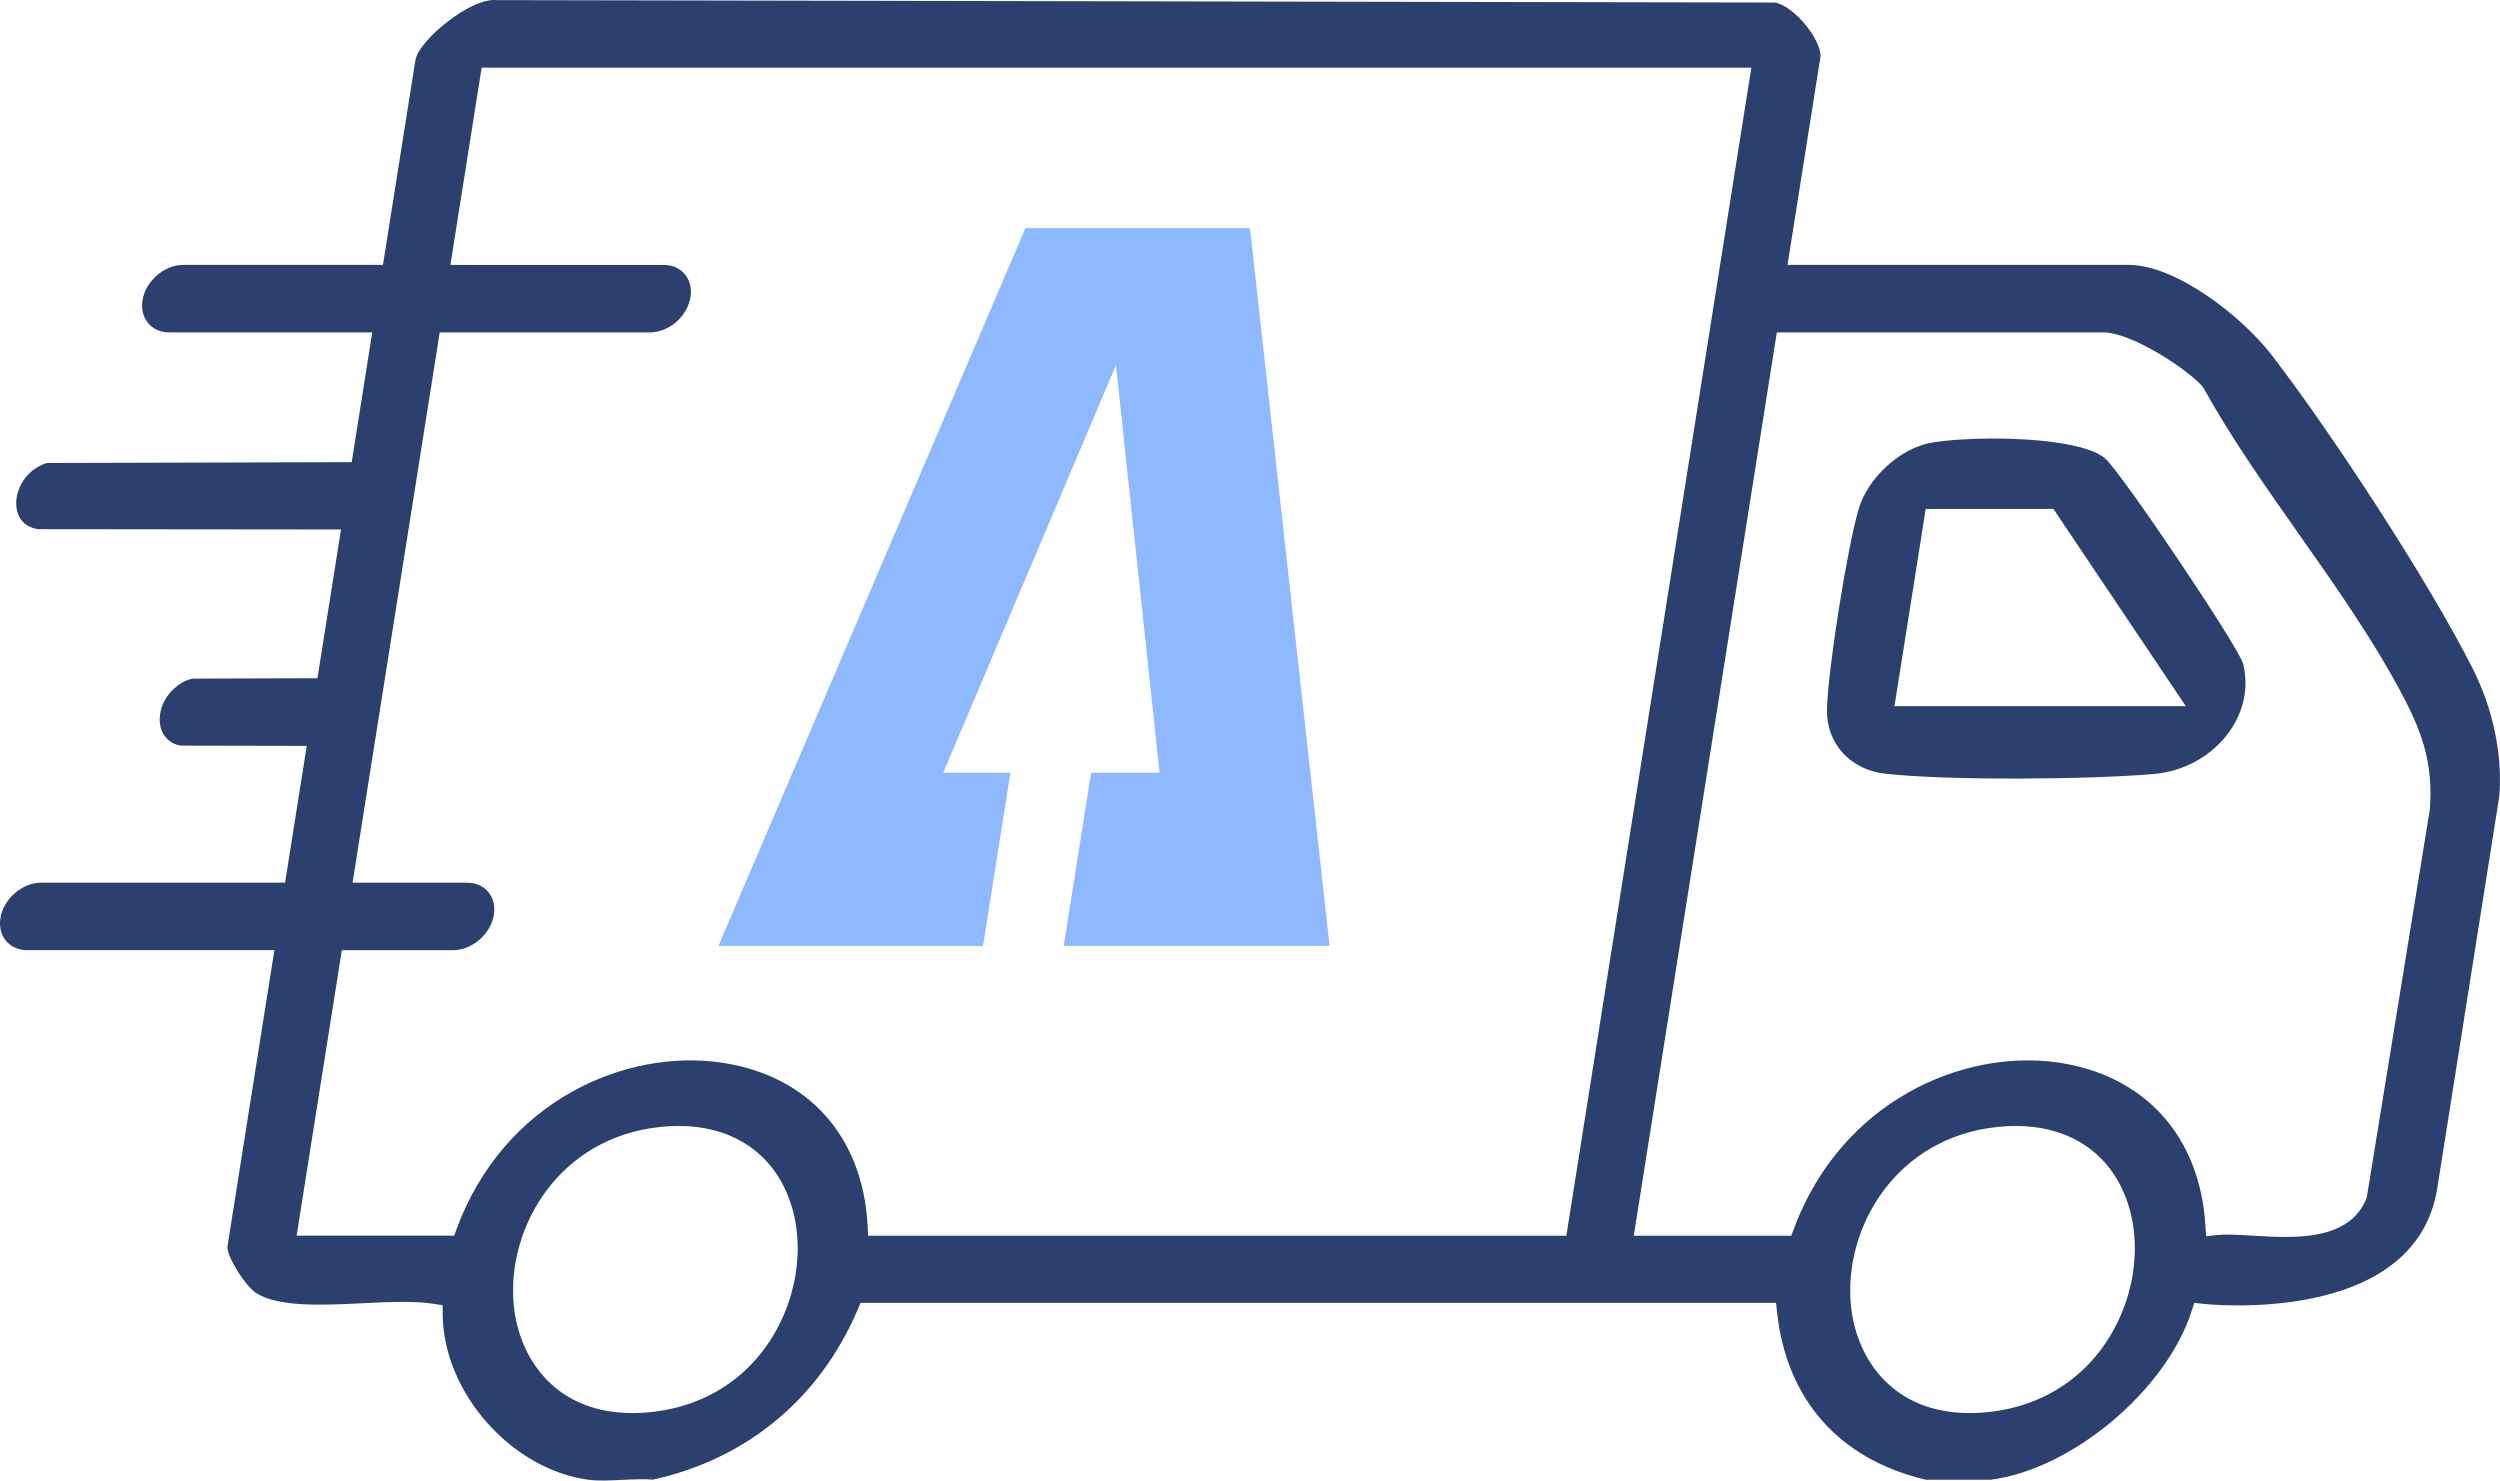
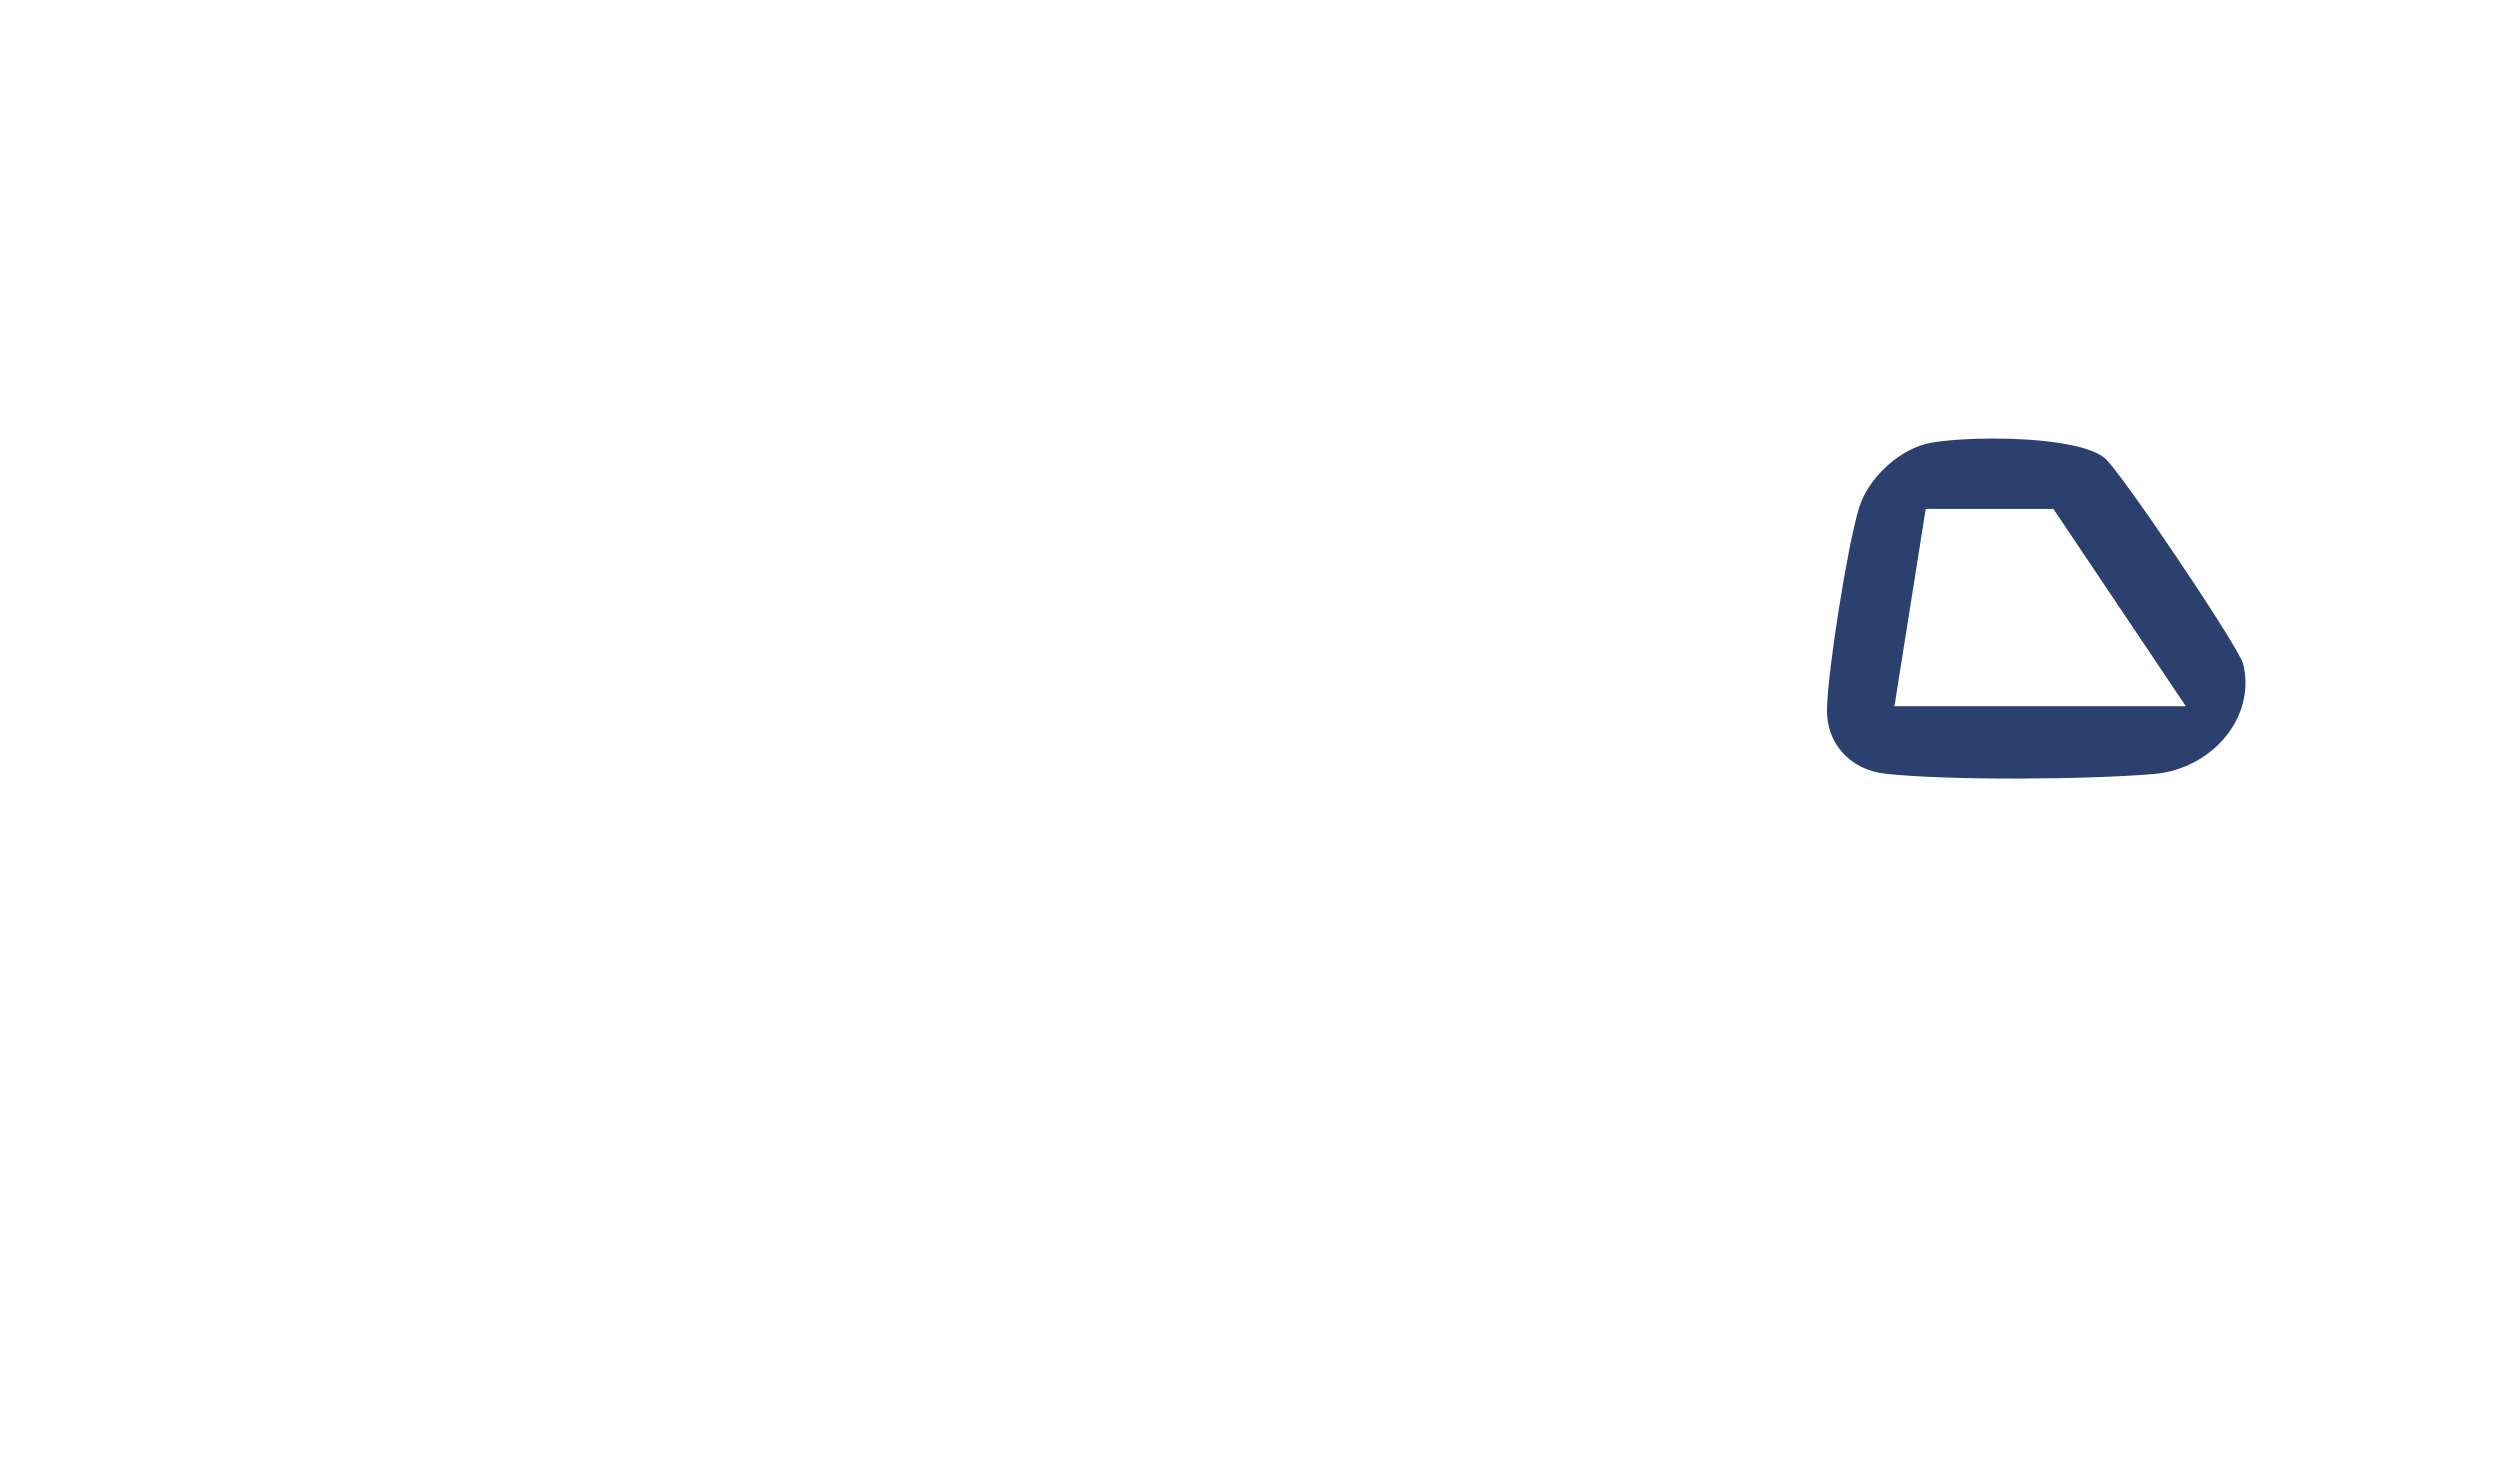
<svg xmlns="http://www.w3.org/2000/svg" id="Layer_1" version="1.1" viewBox="0 0 1564.99 926.83">
  <defs>
    <style>
      .st0 {
        fill: #2c406f;
      }

      .st1 {
        fill: #8eb9ff;
      }
    </style>
  </defs>
-   <polygon class="st1" points="712.16 142.82 641.91 142.82 449.72 592.17 615.36 592.17 632.53 483.78 590.44 483.78 698.59 228.58 725.9 483.78 683.04 483.78 665.87 592.17 832.3 592.17 782.49 142.82 712.16 142.82" />
-   <path class="st0" d="M1421.83,221.94c-18.2-23.52-59.39-56.13-89.42-56.13h-213.43l20.59-130.09c.53-3.36-1.93-10.83-8.61-19.29-6.61-8.34-14.9-14.44-20.18-14.84L310.58.06c-15.97-1.53-48.58,25.17-50.56,37.69l-20.29,128.06h-124.94c-11.97,0-23.69,10.15-25.58,22.14-.89,5.54.41,10.67,3.61,14.43,3.13,3.68,7.82,5.69,13.21,5.69h126.99l-12.85,81.24-190.85.53c-13.19,4.1-19.71,16.59-19.15,26.47.22,3.87,1.98,13.09,13.54,14.94l189.77.2-14.76,93.12-77.8.24c-4.98.84-8.64,3.23-12.28,6.53-4.41,4.01-7.46,9.61-8.37,15.4-.89,5.54.19,10.58,3.03,14.19,2.35,2.97,4.82,4.97,9.96,5.82l78.77.16-13.57,85.63H25.85c-11.96,0-23.68,10.15-25.58,22.14-.89,5.54.41,10.67,3.61,14.43,3.15,3.66,7.84,5.69,13.21,5.69h154.68l-29.35,185.33c-.89,5.58,10.83,24.73,17.91,29.27,14.04,9.02,41.89,7.63,66.39,6.44,8.89-.44,17.5-.86,25.53-.86,6.97,0,13.51.32,19.38,1.23l5.47.85.03,5.54c.2,48.87,42.91,97.34,91.41,103.74,6.06.8,13.09.43,20.57.08,6.57-.34,13.33-.65,19.67-.19,58.98-13.01,104.51-50.87,128.26-106.69l1.67-3.96h573.09l.63,5.8c5.97,54.91,39.01,92.14,93.03,104.91h40.76c50.65-6.45,109.8-55.85,125.76-105.64l1.64-5.1,5.31.63c1.37.16,133,14.71,146.81-72.46l38.84-245.44c2.03-25.79-3.84-54.25-16.6-79.62-27.6-54.86-89.37-149.12-126.17-196.74ZM491.29,821.58c-14.38,34.87-44.06,57.51-81.44,62.1-4.86.6-9.5.89-13.91.89-47.7,0-69.65-33.19-73.88-63.78-6.62-47.72,24.2-105.09,85.52-114.57,32.26-5,59.15,3.73,75.54,24.59,18.17,23.11,21.38,58.73,8.17,90.76ZM543.45,773.54l-.32-6.15c-2.92-55.75-36.89-93.92-90.88-102.11-60.3-9.14-136.75,23.66-166.4,104.01l-1.56,4.25h-98.61l28.31-178.72h69.6c11.96,0,23.68-10.15,25.58-22.15.89-5.54-.41-10.65-3.61-14.42-3.13-3.68-7.82-5.69-13.21-5.69h-71.65l54.56-344.47h131.38c12.17,0,23.65-9.94,25.59-22.15.88-5.54-.41-10.67-3.63-14.42-3.13-3.68-7.82-5.69-13.21-5.69h-133.44l19.56-123.48h794.82l-115.81,731.21h-437.06ZM1328.33,821.58c-14.37,34.87-44.06,57.51-81.44,62.1-4.86.6-9.5.89-13.91.89-47.7,0-69.65-33.19-73.88-63.78-6.62-47.72,24.2-105.09,85.52-114.57,32.22-5,59.15,3.73,75.54,24.59,18.17,23.11,21.38,58.73,8.17,90.76ZM1521.04,506.74l-.06.52-39.39,242.38c-7.94,20.79-29.83,24.68-51.08,24.68-6.94,0-13.78-.41-20.07-.79-8.65-.53-16.85-1.01-22.67-.38l-6.77.74-.42-6.78c-3.47-55.84-37.85-93.93-91.97-101.93-59.74-8.78-135.96,24.08-165.7,104.13l-1.57,4.24h-98.6l89.56-565.46h204.47c17.18,0,51.49,22.23,61.75,33.58l.86,1.2c17.15,30.99,38.82,61.78,59.77,91.57,23.21,32.97,47.19,67.06,65.42,101.88,11.84,22.62,18.73,42.29,16.49,70.42Z" />
  <path class="st0" d="M1395.43,458.25c9.23-12.88,12.35-28.04,8.79-42.69-3.07-10.99-76.74-120.53-86.62-128.77-10.6-8.85-41.66-12.28-69.76-12.28-14.74,0-28.67.94-38.41,2.54-19.52,3.2-40.1,21.81-45.89,41.51-7.25,24.64-19.33,100.86-19.87,125.47-.47,21.34,14.58,37.93,36.61,40.33,39.85,4.35,127.36,3.68,168.4.13,18.67-1.64,36.14-11.44,46.76-26.24ZM1185.93,442.06l19.56-123.48h79.93l82.89,123.48h-182.37Z" />
</svg>